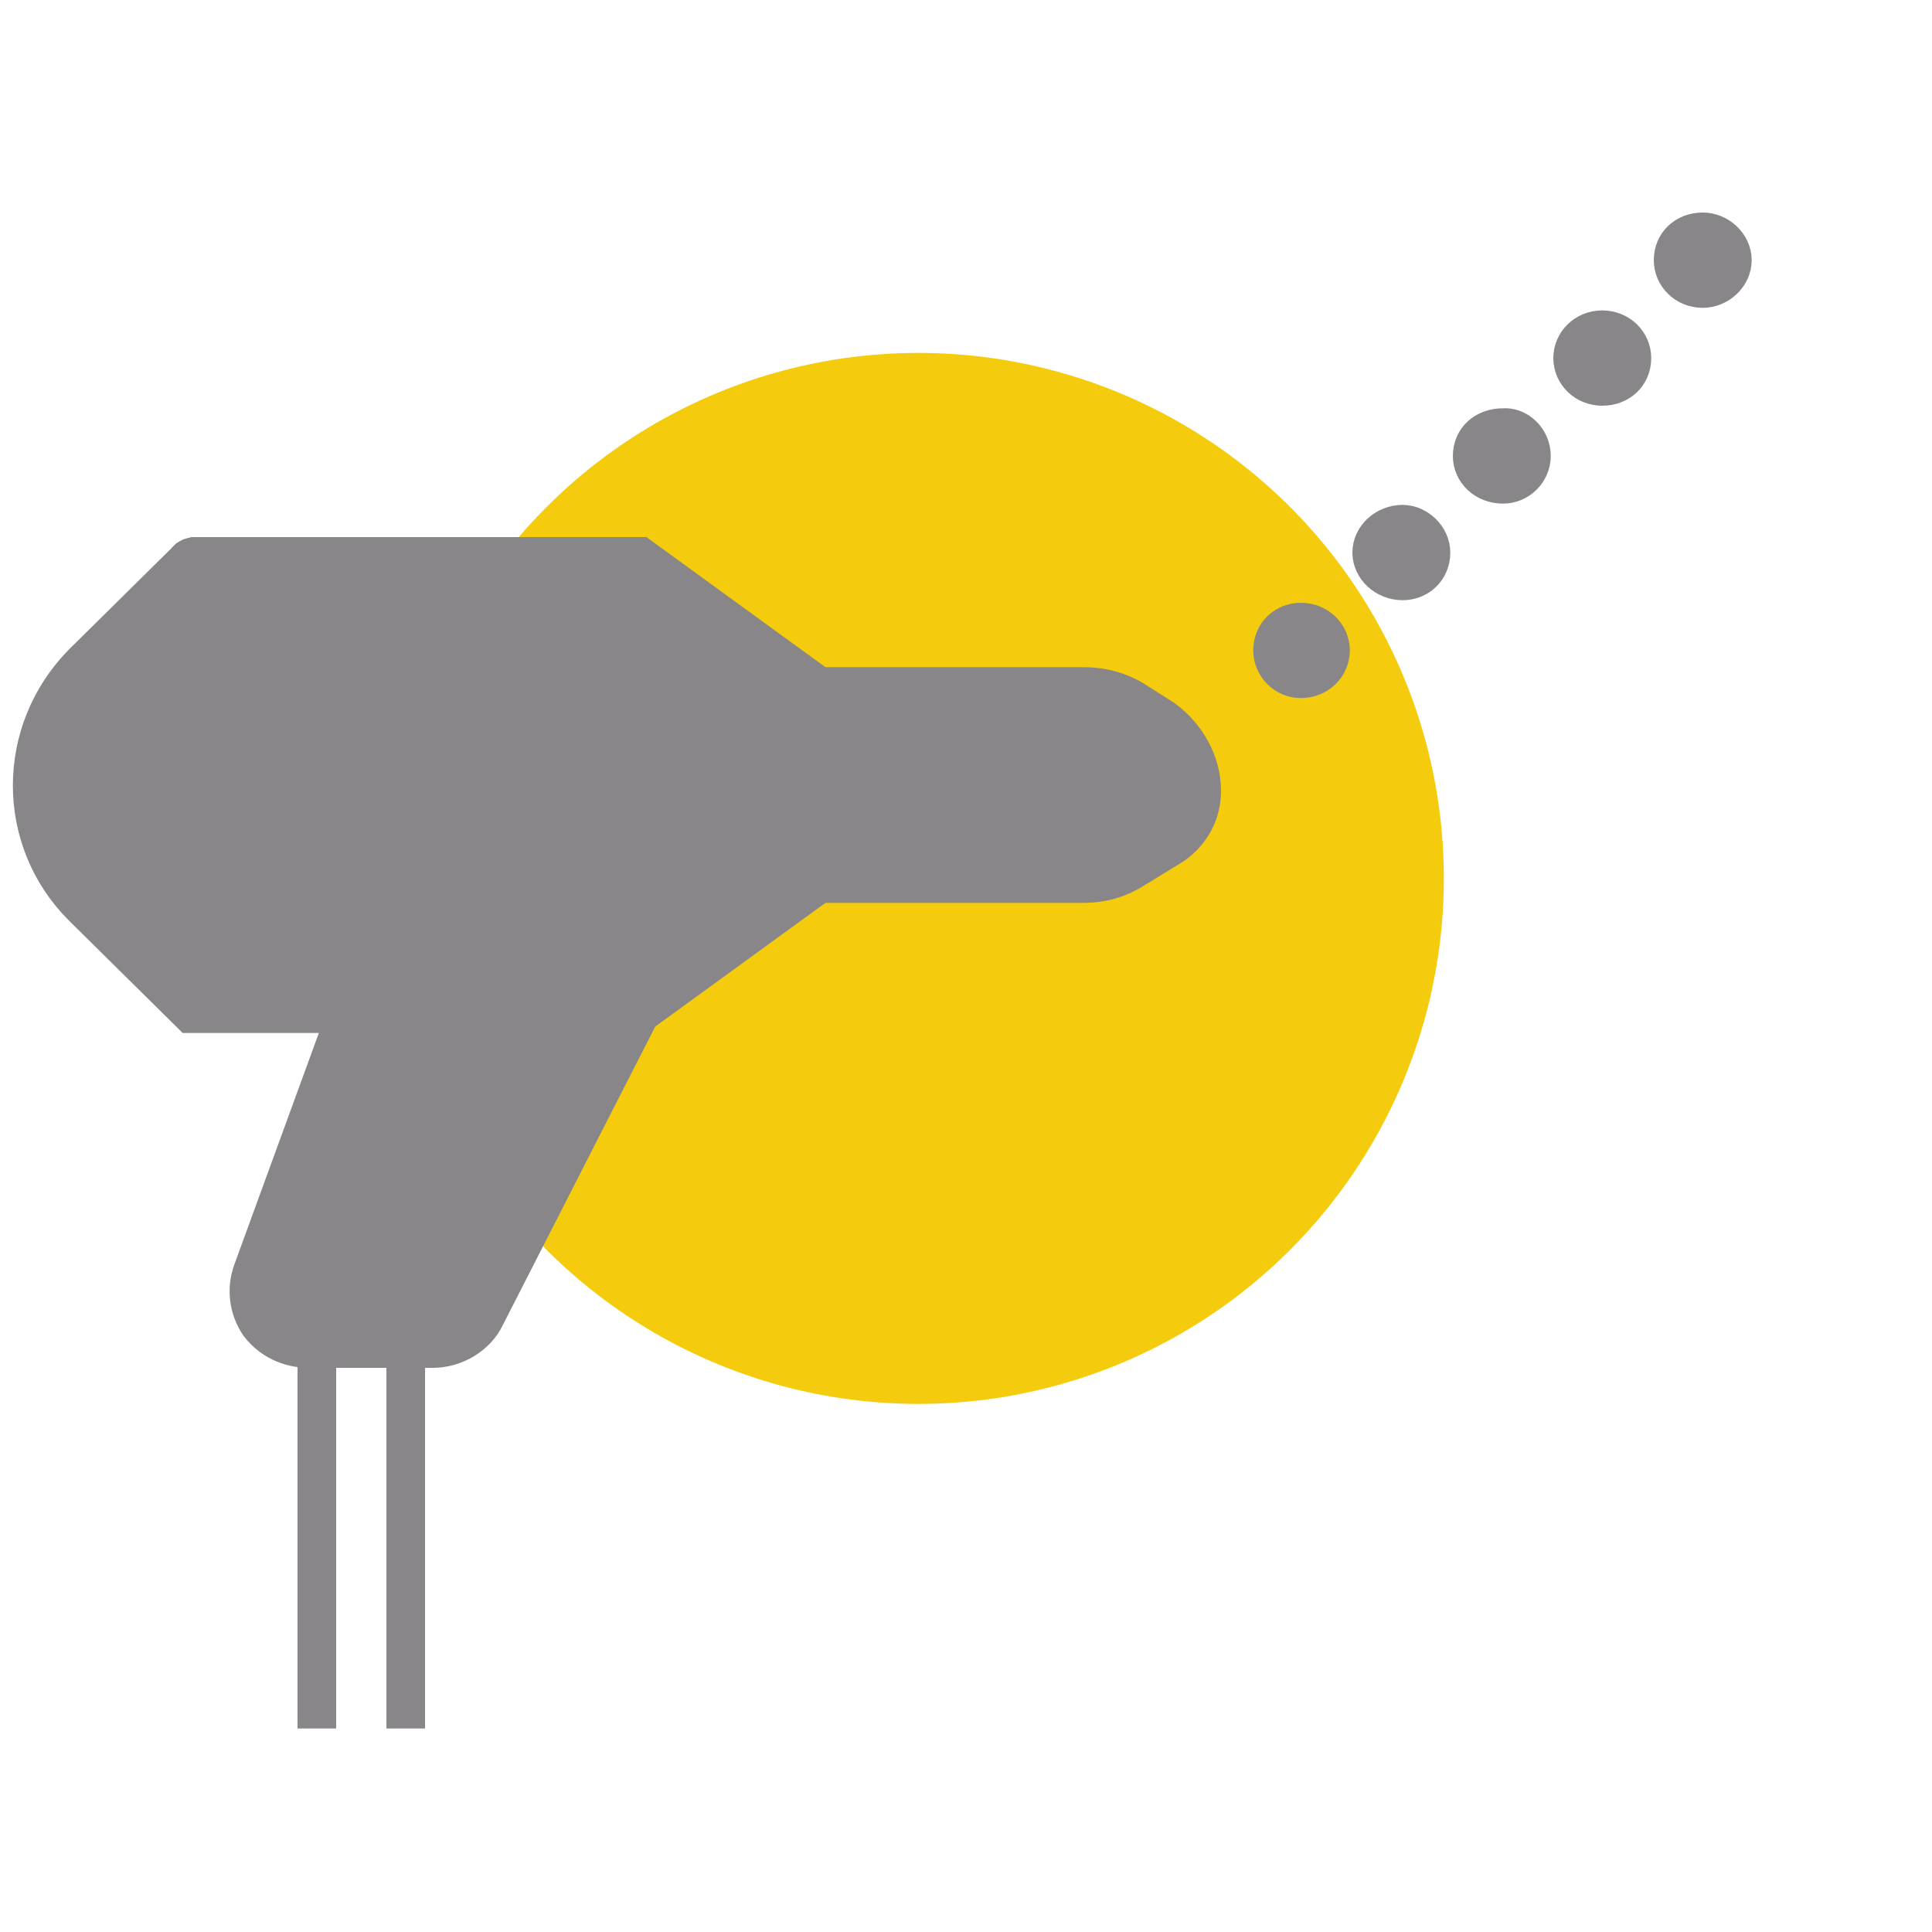
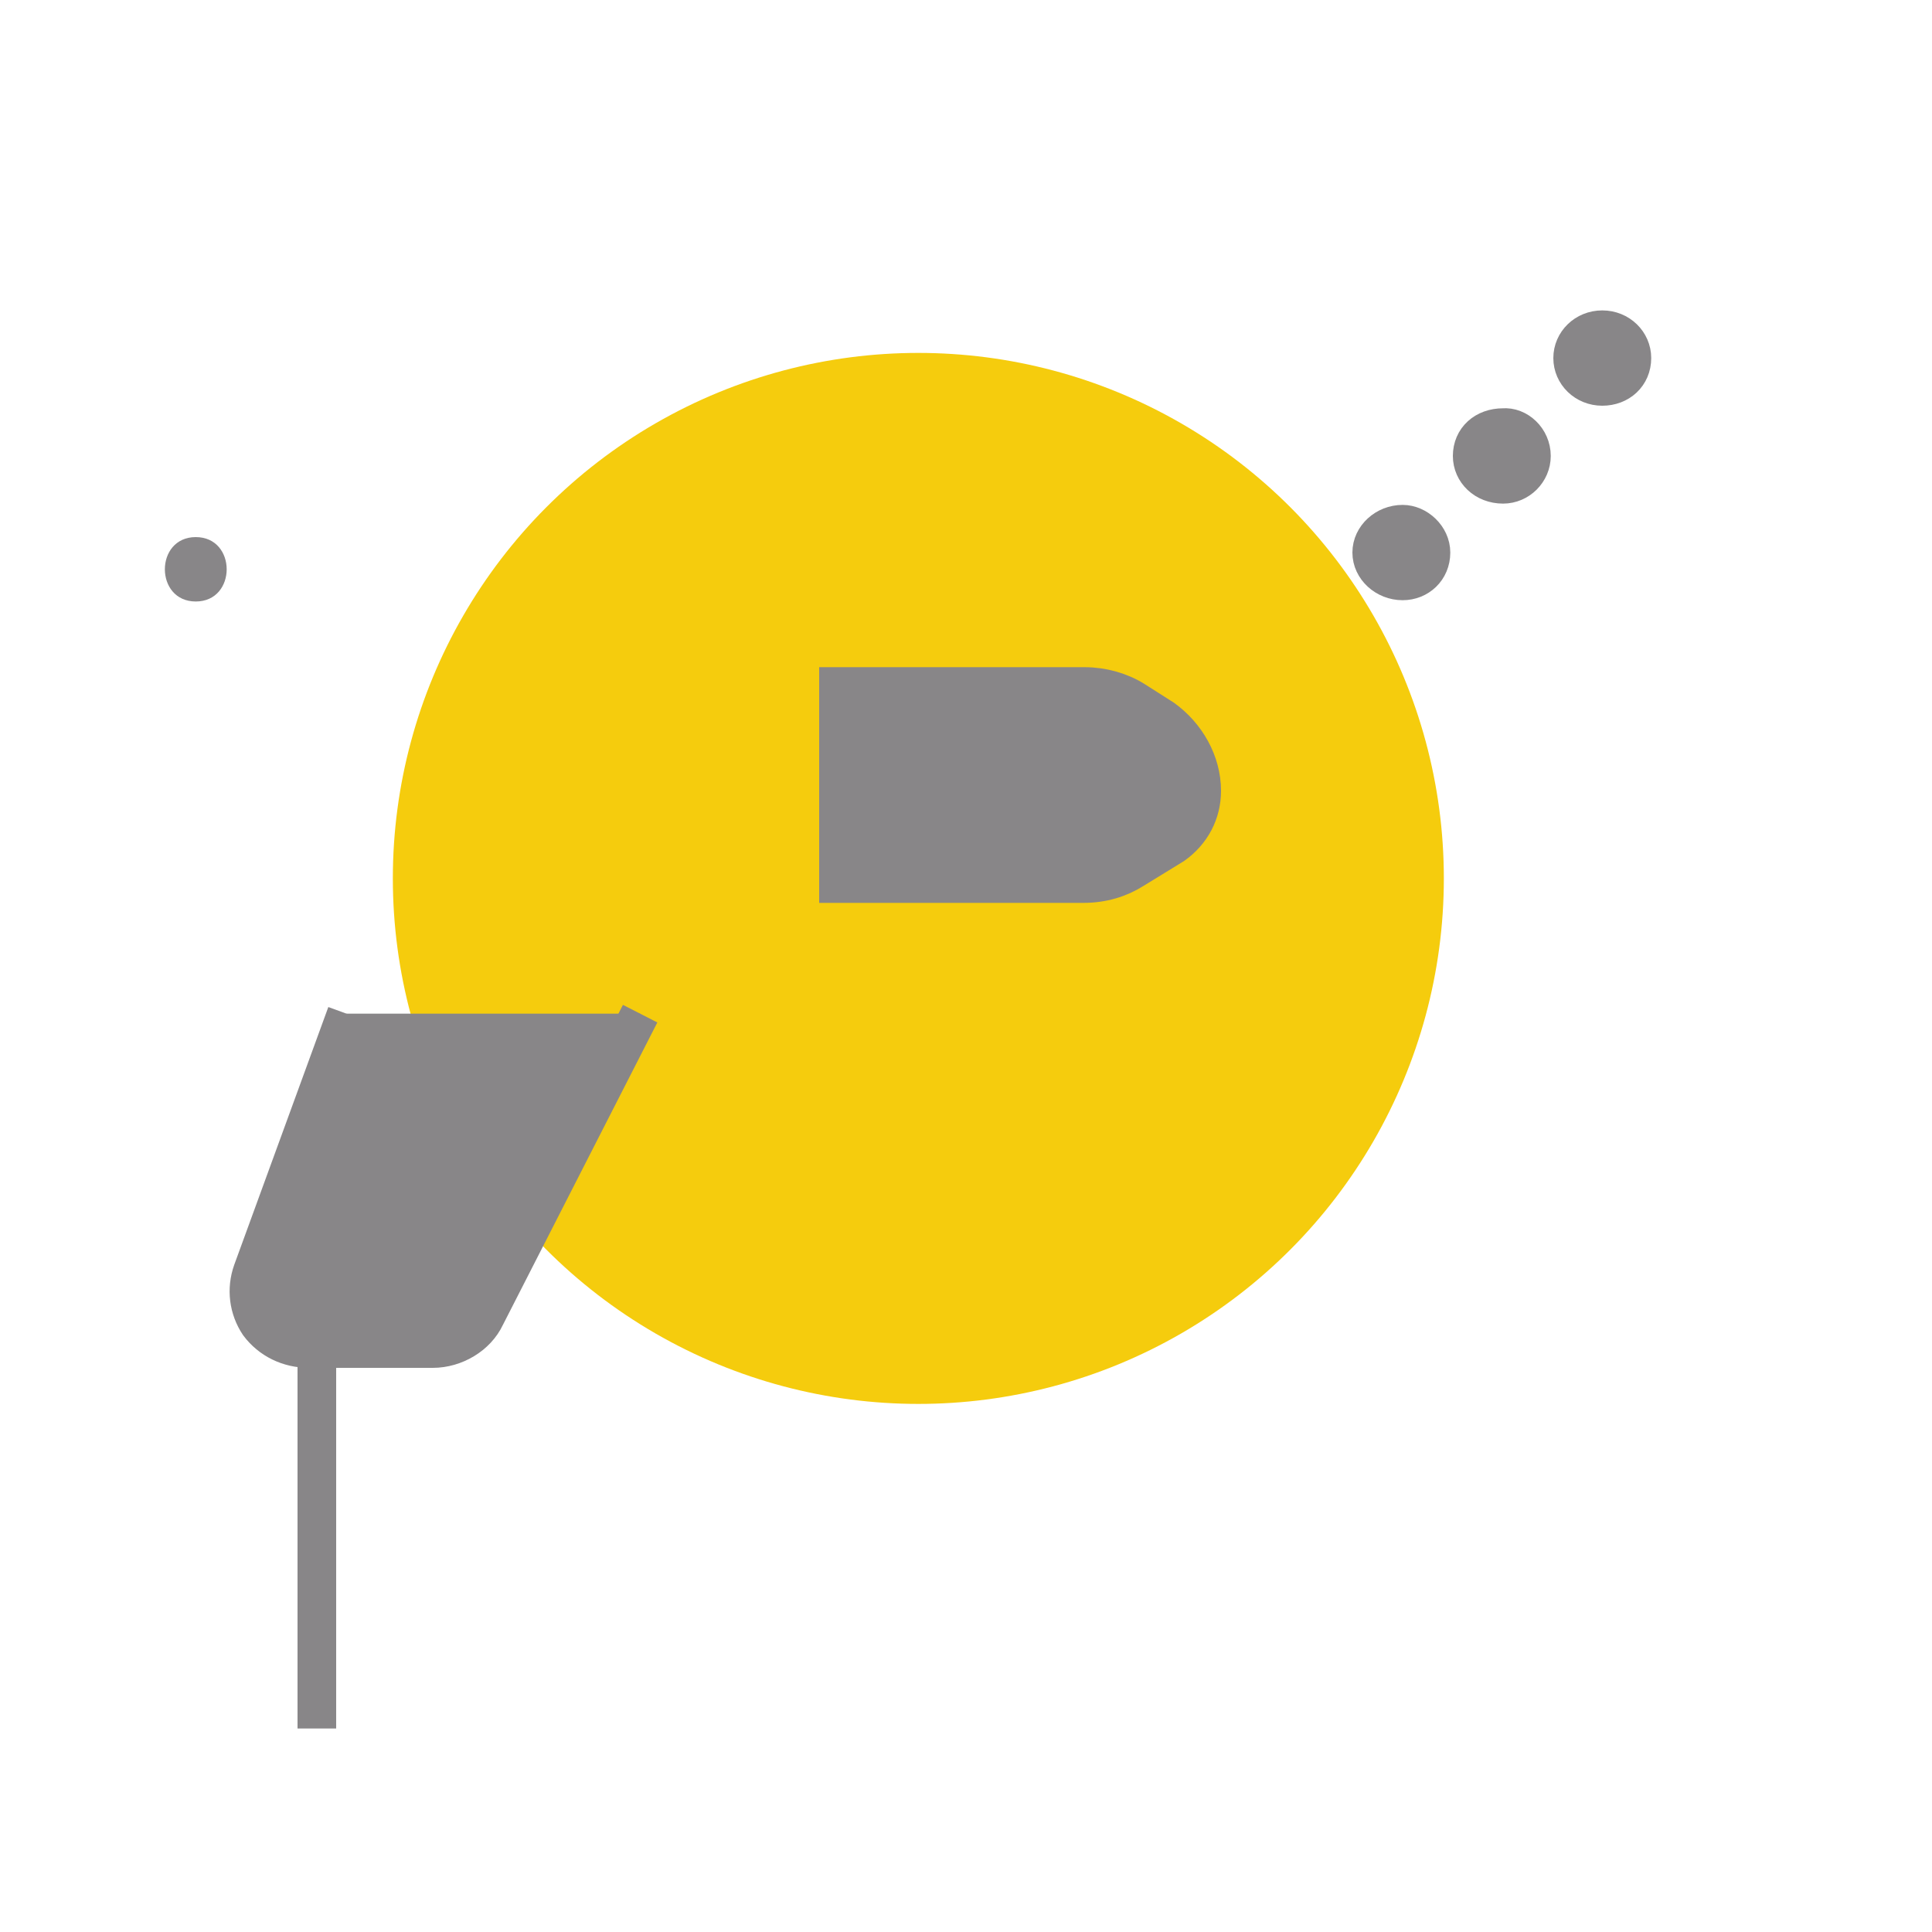
<svg xmlns="http://www.w3.org/2000/svg" version="1.1" id="Calque_1" x="0px" y="0px" viewBox="0 0 150 150" style="enable-background:new 0 0 150 150;" xml:space="preserve">
  <style type="text/css"> .st0{fill:#F5CC0D;} .st1{fill:#888688;stroke:#888688;stroke-width:3;stroke-miterlimit:10;} .st2{fill:#888688;} </style>
  <circle class="st0" cx="71.3" cy="68.2" r="40.8" />
  <g>
    <g>
      <path class="st1" d="M63.6,53.3h20.6c1.4,0,2.8,0.4,3.9,1.1l2.2,1.4c1.8,1.3,3,3.4,3,5.6c0,1.7-0.8,3.2-2.2,4.2L88,67.5 c-1.1,0.7-2.4,1.1-3.9,1.1H63.6" />
-       <path class="st1" d="M14.8,43.2h34.9l13.9,10.1v15.3L49.7,78.7H14.8l-8.4-8.3c-5.2-5.2-5.2-13.6,0-18.9L14.8,43.2" />
      <path class="st1" d="M49.7,78.7l-12,23.5c-0.7,1.5-2.4,2.5-4.1,2.5H24c-1.6,0-3-0.7-3.9-1.9c-0.8-1.2-1-2.7-0.5-4.1l7.3-20" />
      <line class="st1" x1="24.6" y1="134.2" x2="24.6" y2="104.7" />
-       <line class="st1" x1="31.5" y1="104.7" x2="31.5" y2="134.2" />
-       <line class="st1" x1="81.4" y1="53.3" x2="81.4" y2="68.6" />
-       <path class="st1" d="M103.3,50.5c0,1.2-1,2.2-2.3,2.2c-1.2,0-2.2-1-2.2-2.2c0-1.3,1-2.2,2.2-2.2C102.3,48.3,103.3,49.3,103.3,50.5 z" />
      <path class="st1" d="M111.1,42.9c0,1.3-1,2.2-2.2,2.2c-1.3,0-2.4-1-2.4-2.2c0-1.2,1.1-2.2,2.4-2.2C110,40.7,111.1,41.7,111.1,42.9 z" />
      <path class="st1" d="M118.9,35.4c0,1.2-1,2.2-2.2,2.2c-1.4,0-2.4-1-2.4-2.2c0-1.3,1-2.2,2.4-2.2C117.8,33.1,118.9,34.1,118.9,35.4 z" />
      <path class="st1" d="M126.7,27.8c0,1.3-1,2.2-2.3,2.2s-2.3-1-2.3-2.2c0-1.2,1-2.2,2.3-2.2S126.7,26.6,126.7,27.8z" />
-       <path class="st1" d="M134.5,20.2c0,1.2-1.1,2.2-2.3,2.2c-1.3,0-2.3-1-2.3-2.2c0-1.3,1-2.2,2.3-2.2C133.4,18,134.5,19,134.5,20.2z" />
    </g>
  </g>
  <g>
    <g>
      <path class="st2" d="M15.2,46.7c3.2,0,3.2-5,0-5C12,41.7,12,46.7,15.2,46.7L15.2,46.7z" />
    </g>
  </g>
</svg>